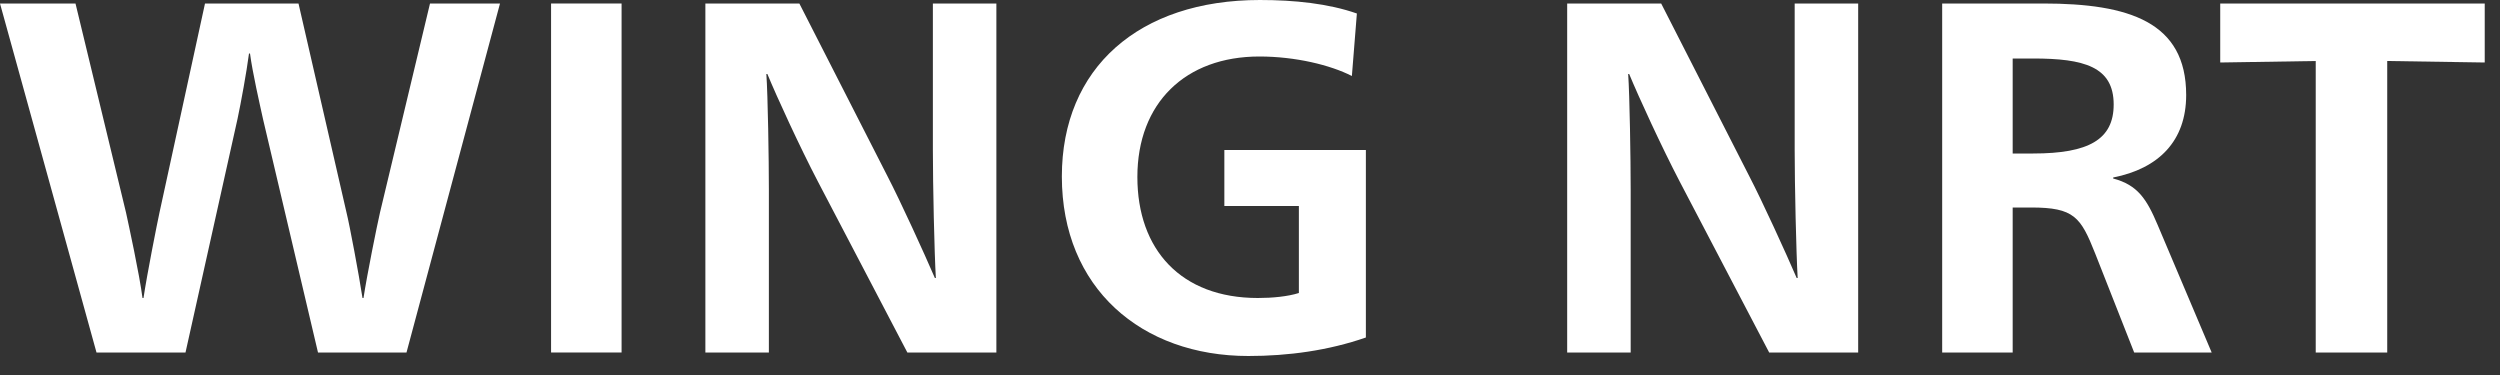
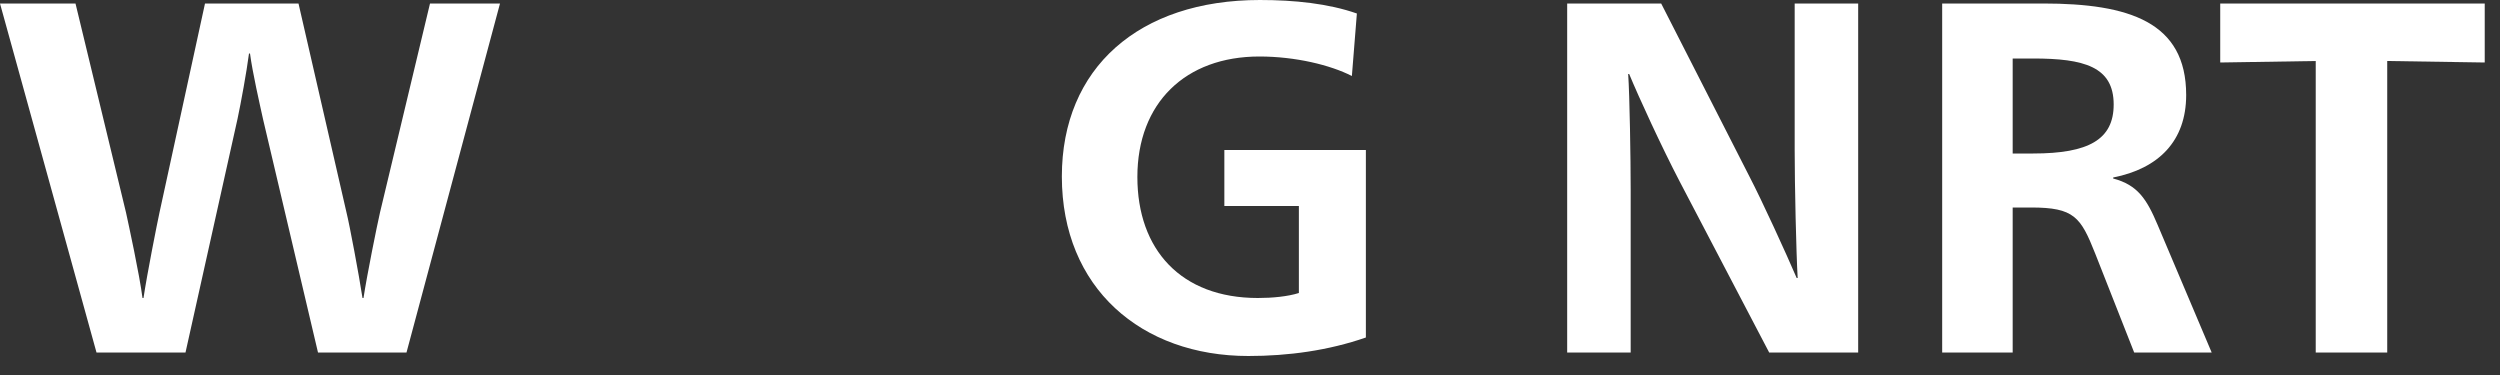
<svg xmlns="http://www.w3.org/2000/svg" width="100" height="15" viewBox="0 0 100 15" fill="none">
  <rect x="0" y="0" width="100" height="15" fill="#333333" stroke="none" />
  <path d="M99.389 0.14V2.5L95.489 2.44V14.1H92.629V2.44L88.809 2.5V0.14H99.389Z" fill="white" />
  <path d="M77.687 14.1V0.14H81.727C85.167 0.14 87.447 0.88 87.447 3.8C87.447 5.64 86.347 6.74 84.527 7.1V7.14C85.507 7.4 85.867 7.96 86.307 9L88.467 14.1H85.367L83.807 10.14C83.227 8.68 82.967 8.3 81.247 8.3H80.507V14.1H77.687ZM80.507 2.34V6.14H81.327C83.547 6.14 84.547 5.58 84.547 4.18C84.547 2.66 83.347 2.34 81.327 2.34H80.507Z" fill="white" />
  <path d="M71.787 6V0.14H74.327V14.1H70.767L67.187 7.26C66.467 5.88 65.547 3.88 65.167 2.96H65.127C65.187 3.82 65.227 6.38 65.227 7.58V14.1H62.687V0.14H66.447L69.967 7.04C70.487 8.04 71.447 10.14 71.867 11.12H71.907C71.847 10.1 71.787 7.4 71.787 6Z" fill="white" />
  <path d="M54.275 0.54L54.075 3.04C53.215 2.6 51.815 2.26 50.374 2.26C47.414 2.26 45.495 4.12 45.495 7.08C45.495 9.98 47.234 11.92 50.315 11.92C50.895 11.92 51.515 11.86 51.955 11.72V8.24H48.974V6H54.635V13.5C53.135 14.02 51.535 14.24 49.935 14.24C45.655 14.24 42.474 11.52 42.474 7.06C42.474 2.72 45.555 0 50.395 0C51.775 0 53.135 0.14 54.275 0.54Z" fill="white" />
-   <path d="M37.315 6V0.14H39.855V14.1H36.294L32.715 7.26C31.994 5.88 31.075 3.88 30.695 2.96H30.654C30.715 3.82 30.755 6.38 30.755 7.58V14.1H28.215V0.14H31.974L35.495 7.04C36.014 8.04 36.974 10.14 37.395 11.12H37.434C37.374 10.1 37.315 7.4 37.315 6Z" fill="white" />
-   <path d="M22.043 14.1V0.14H24.863V14.1H22.043Z" fill="white" />
  <path d="M12.72 14.1L10.52 4.76C10.38 4.12 10.1 2.9 10 2.14H9.96C9.86 2.9 9.64 4.1 9.5 4.76L7.42 14.1H3.86L0 0.14H3.02L5.04 8.5C5.14 8.96 5.58 10.98 5.7 11.92H5.74C5.88 10.98 6.28 8.96 6.38 8.5L8.2 0.14H11.94L13.86 8.5C13.98 8.98 14.36 11 14.5 11.92H14.54C14.68 11 15.08 9.02 15.2 8.5L17.2 0.14H20L16.26 14.1H12.72Z" fill="white" />
</svg>